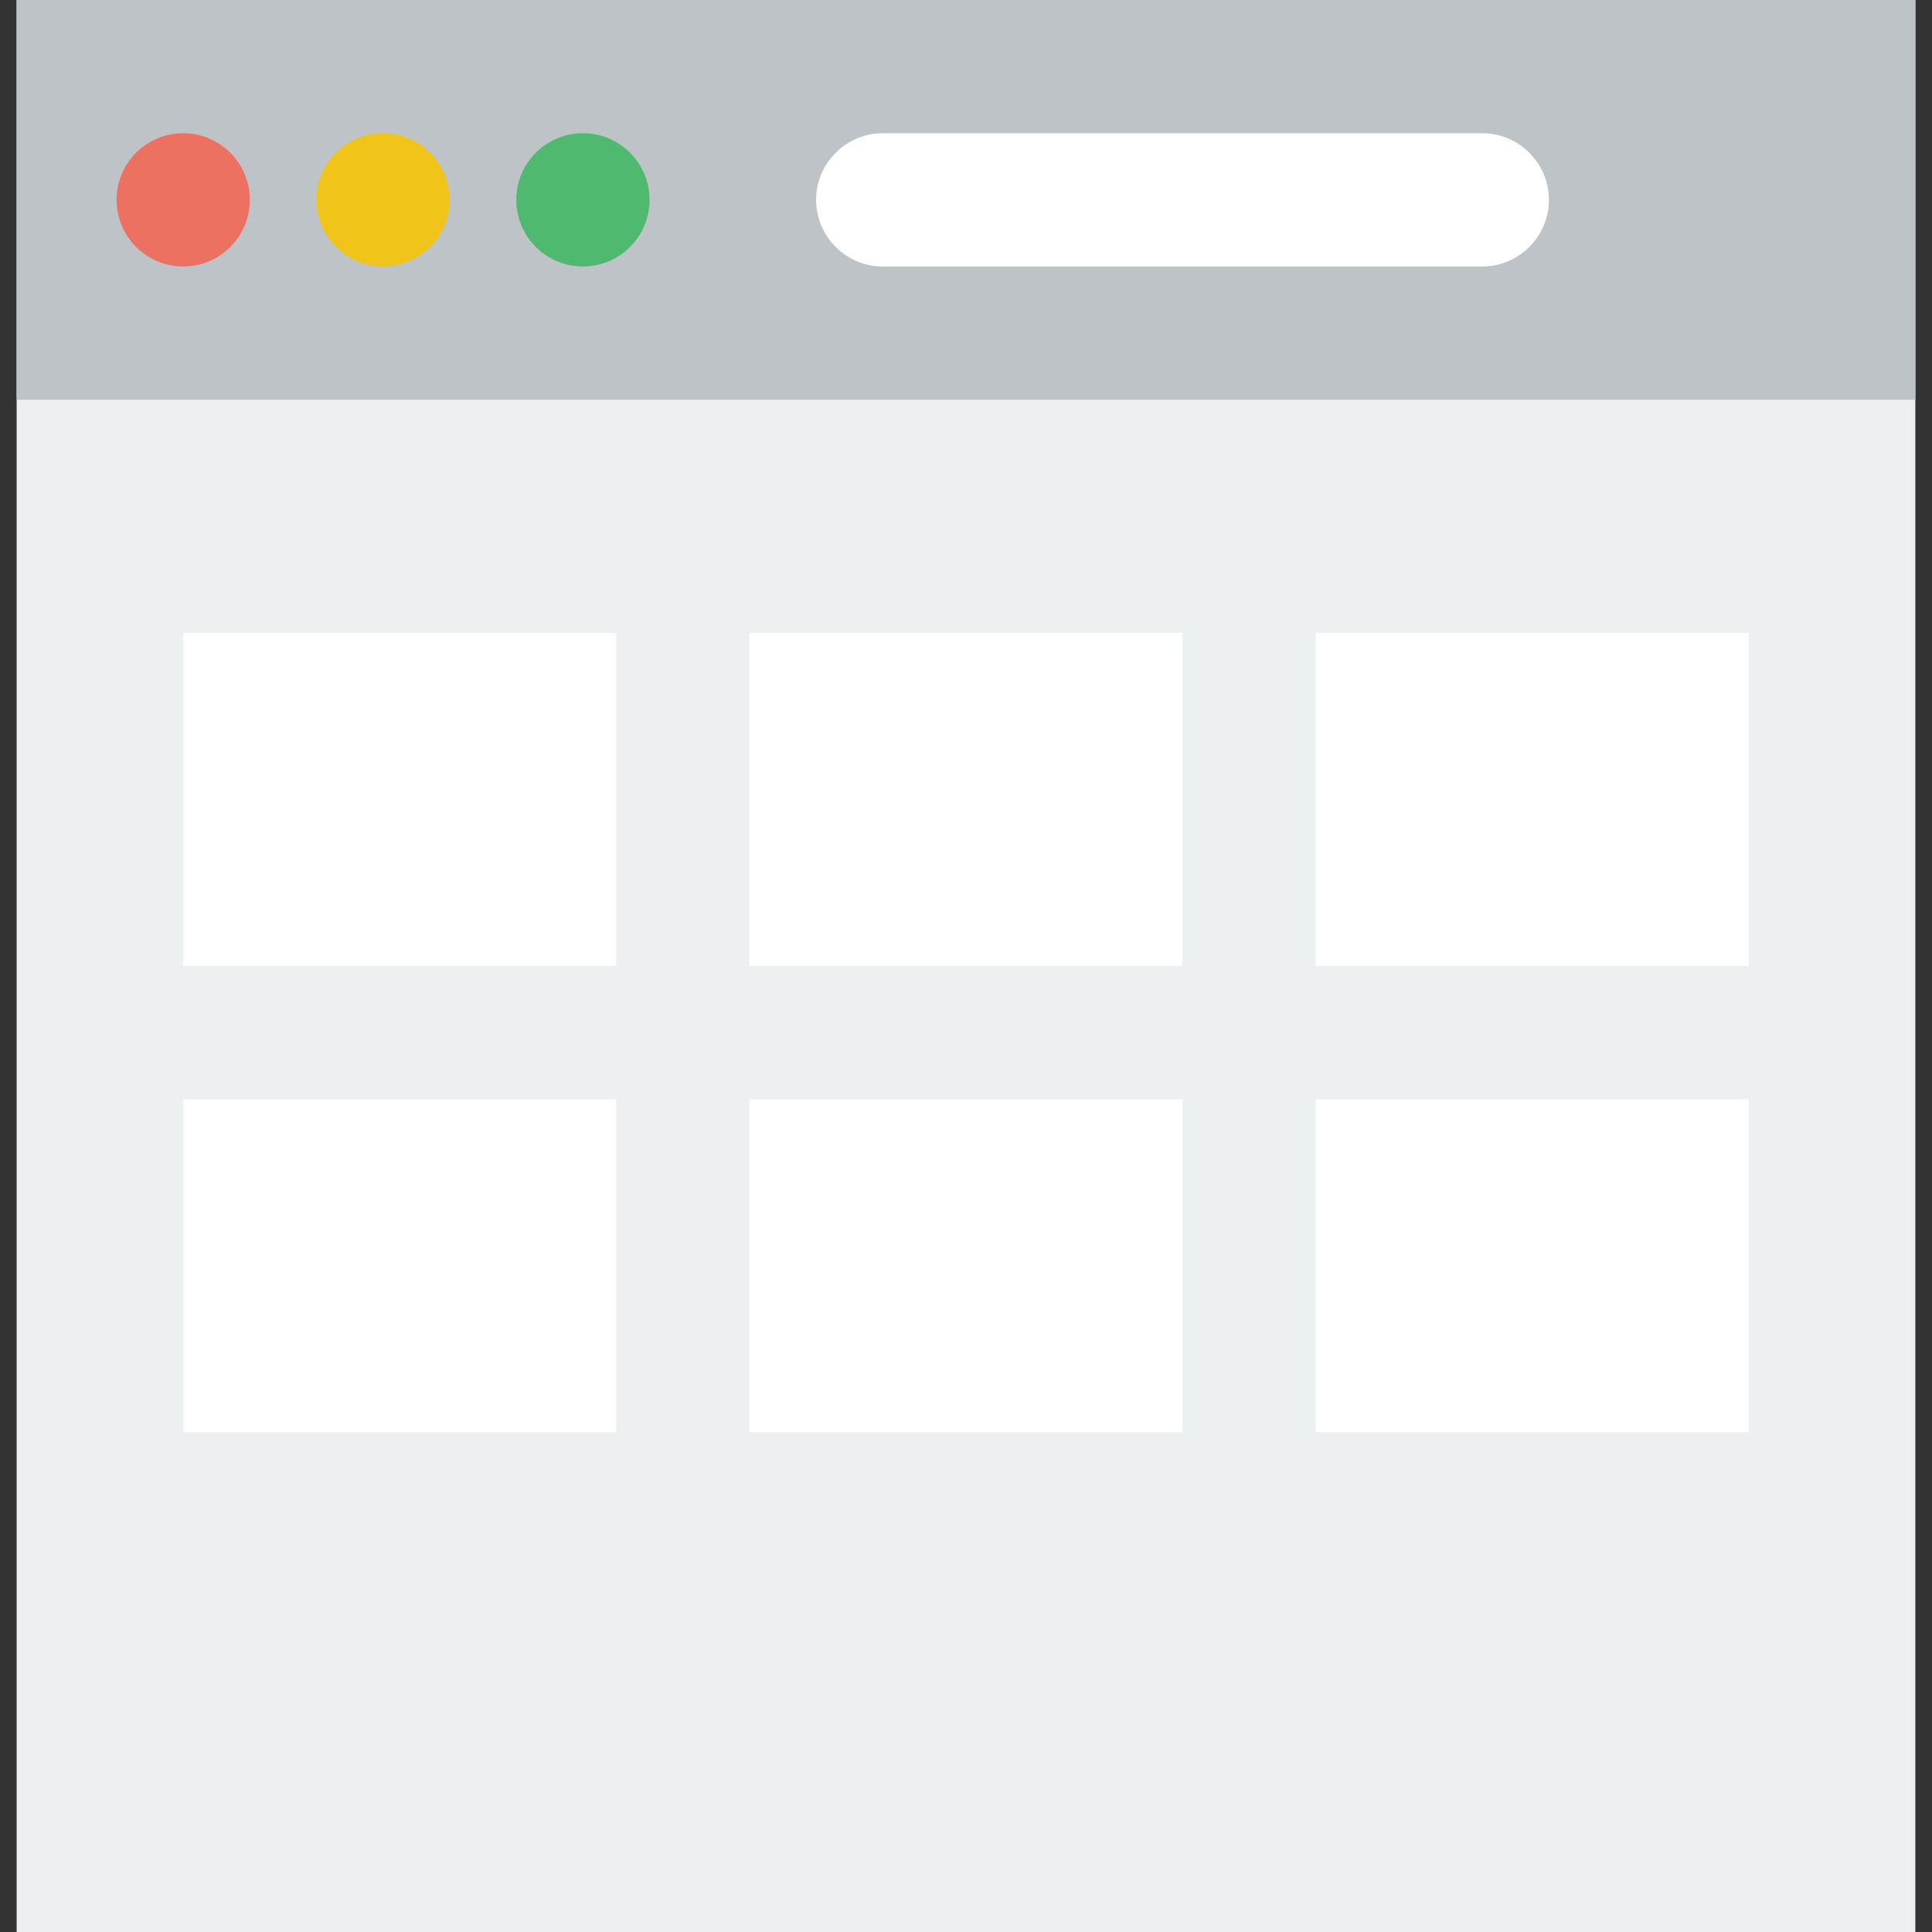
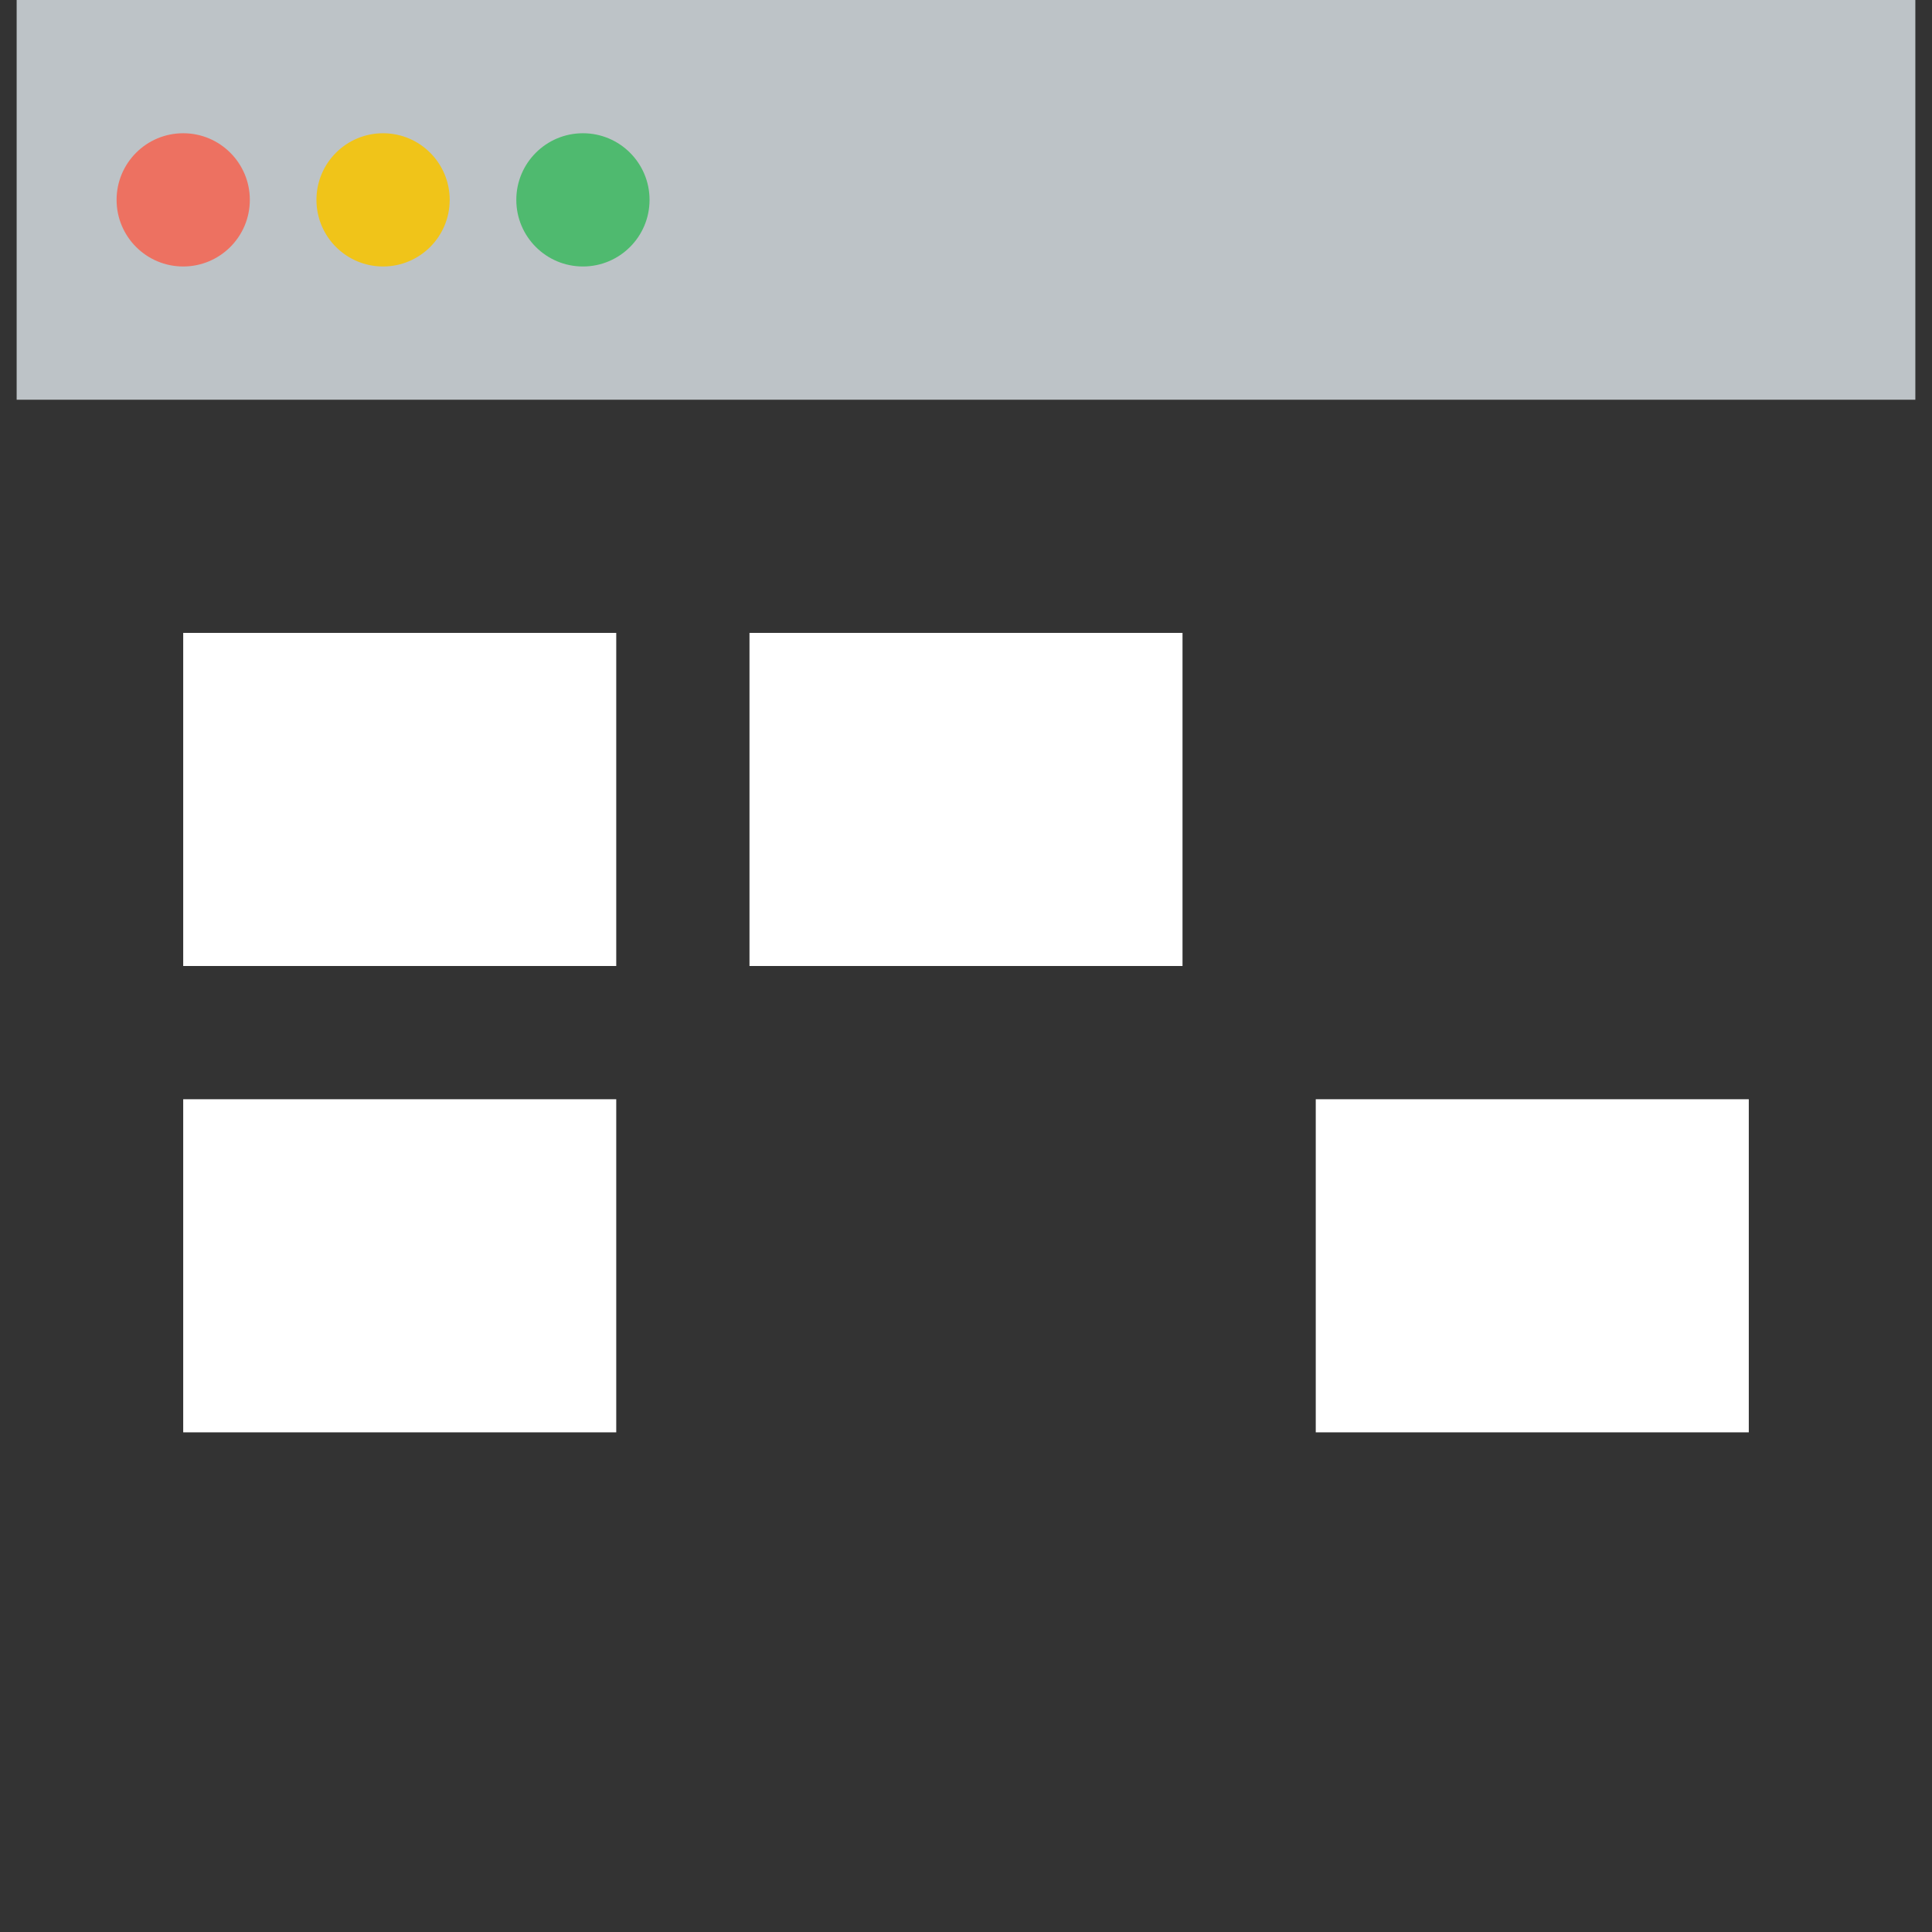
<svg xmlns="http://www.w3.org/2000/svg" version="1.1" id="Capa_1" viewBox="0 0 58 58" xml:space="preserve">
  <rect x="0" y="0" width="58" height="58" fill="#333333" stroke="none" />
-   <rect x="0.5" style="fill:#ECF0F1;" width="57" height="58" />
  <rect x="0.5" style="fill:#BDC3C7;" width="57" height="12" />
-   <rect x="39.5" y="19" style="fill:#FFFFFF;" width="13" height="10" />
  <rect x="5.5" y="19" style="fill:#FFFFFF;" width="13" height="10" />
  <rect x="22.5" y="19" style="fill:#FFFFFF;" width="13" height="10" />
  <rect x="39.5" y="33" style="fill:#FFFFFF;" width="13" height="10" />
  <rect x="5.5" y="33" style="fill:#FFFFFF;" width="13" height="10" />
-   <rect x="22.5" y="33" style="fill:#FFFFFF;" width="13" height="10" />
-   <path style="fill:#FFFFFF;" d="M44.5,8h-18c-1.1,0-2-0.9-2-2v0c0-1.1,0.9-2,2-2h18c1.1,0,2,0.9,2,2v0C46.5,7.1,45.6,8,44.5,8z" />
  <circle style="fill:#ED7161;" cx="5.5" cy="6" r="2" />
  <circle style="fill:#F0C419;" cx="11.5" cy="6" r="2" />
  <circle style="fill:#4FBA6F;" cx="17.5" cy="6" r="2" />
</svg>